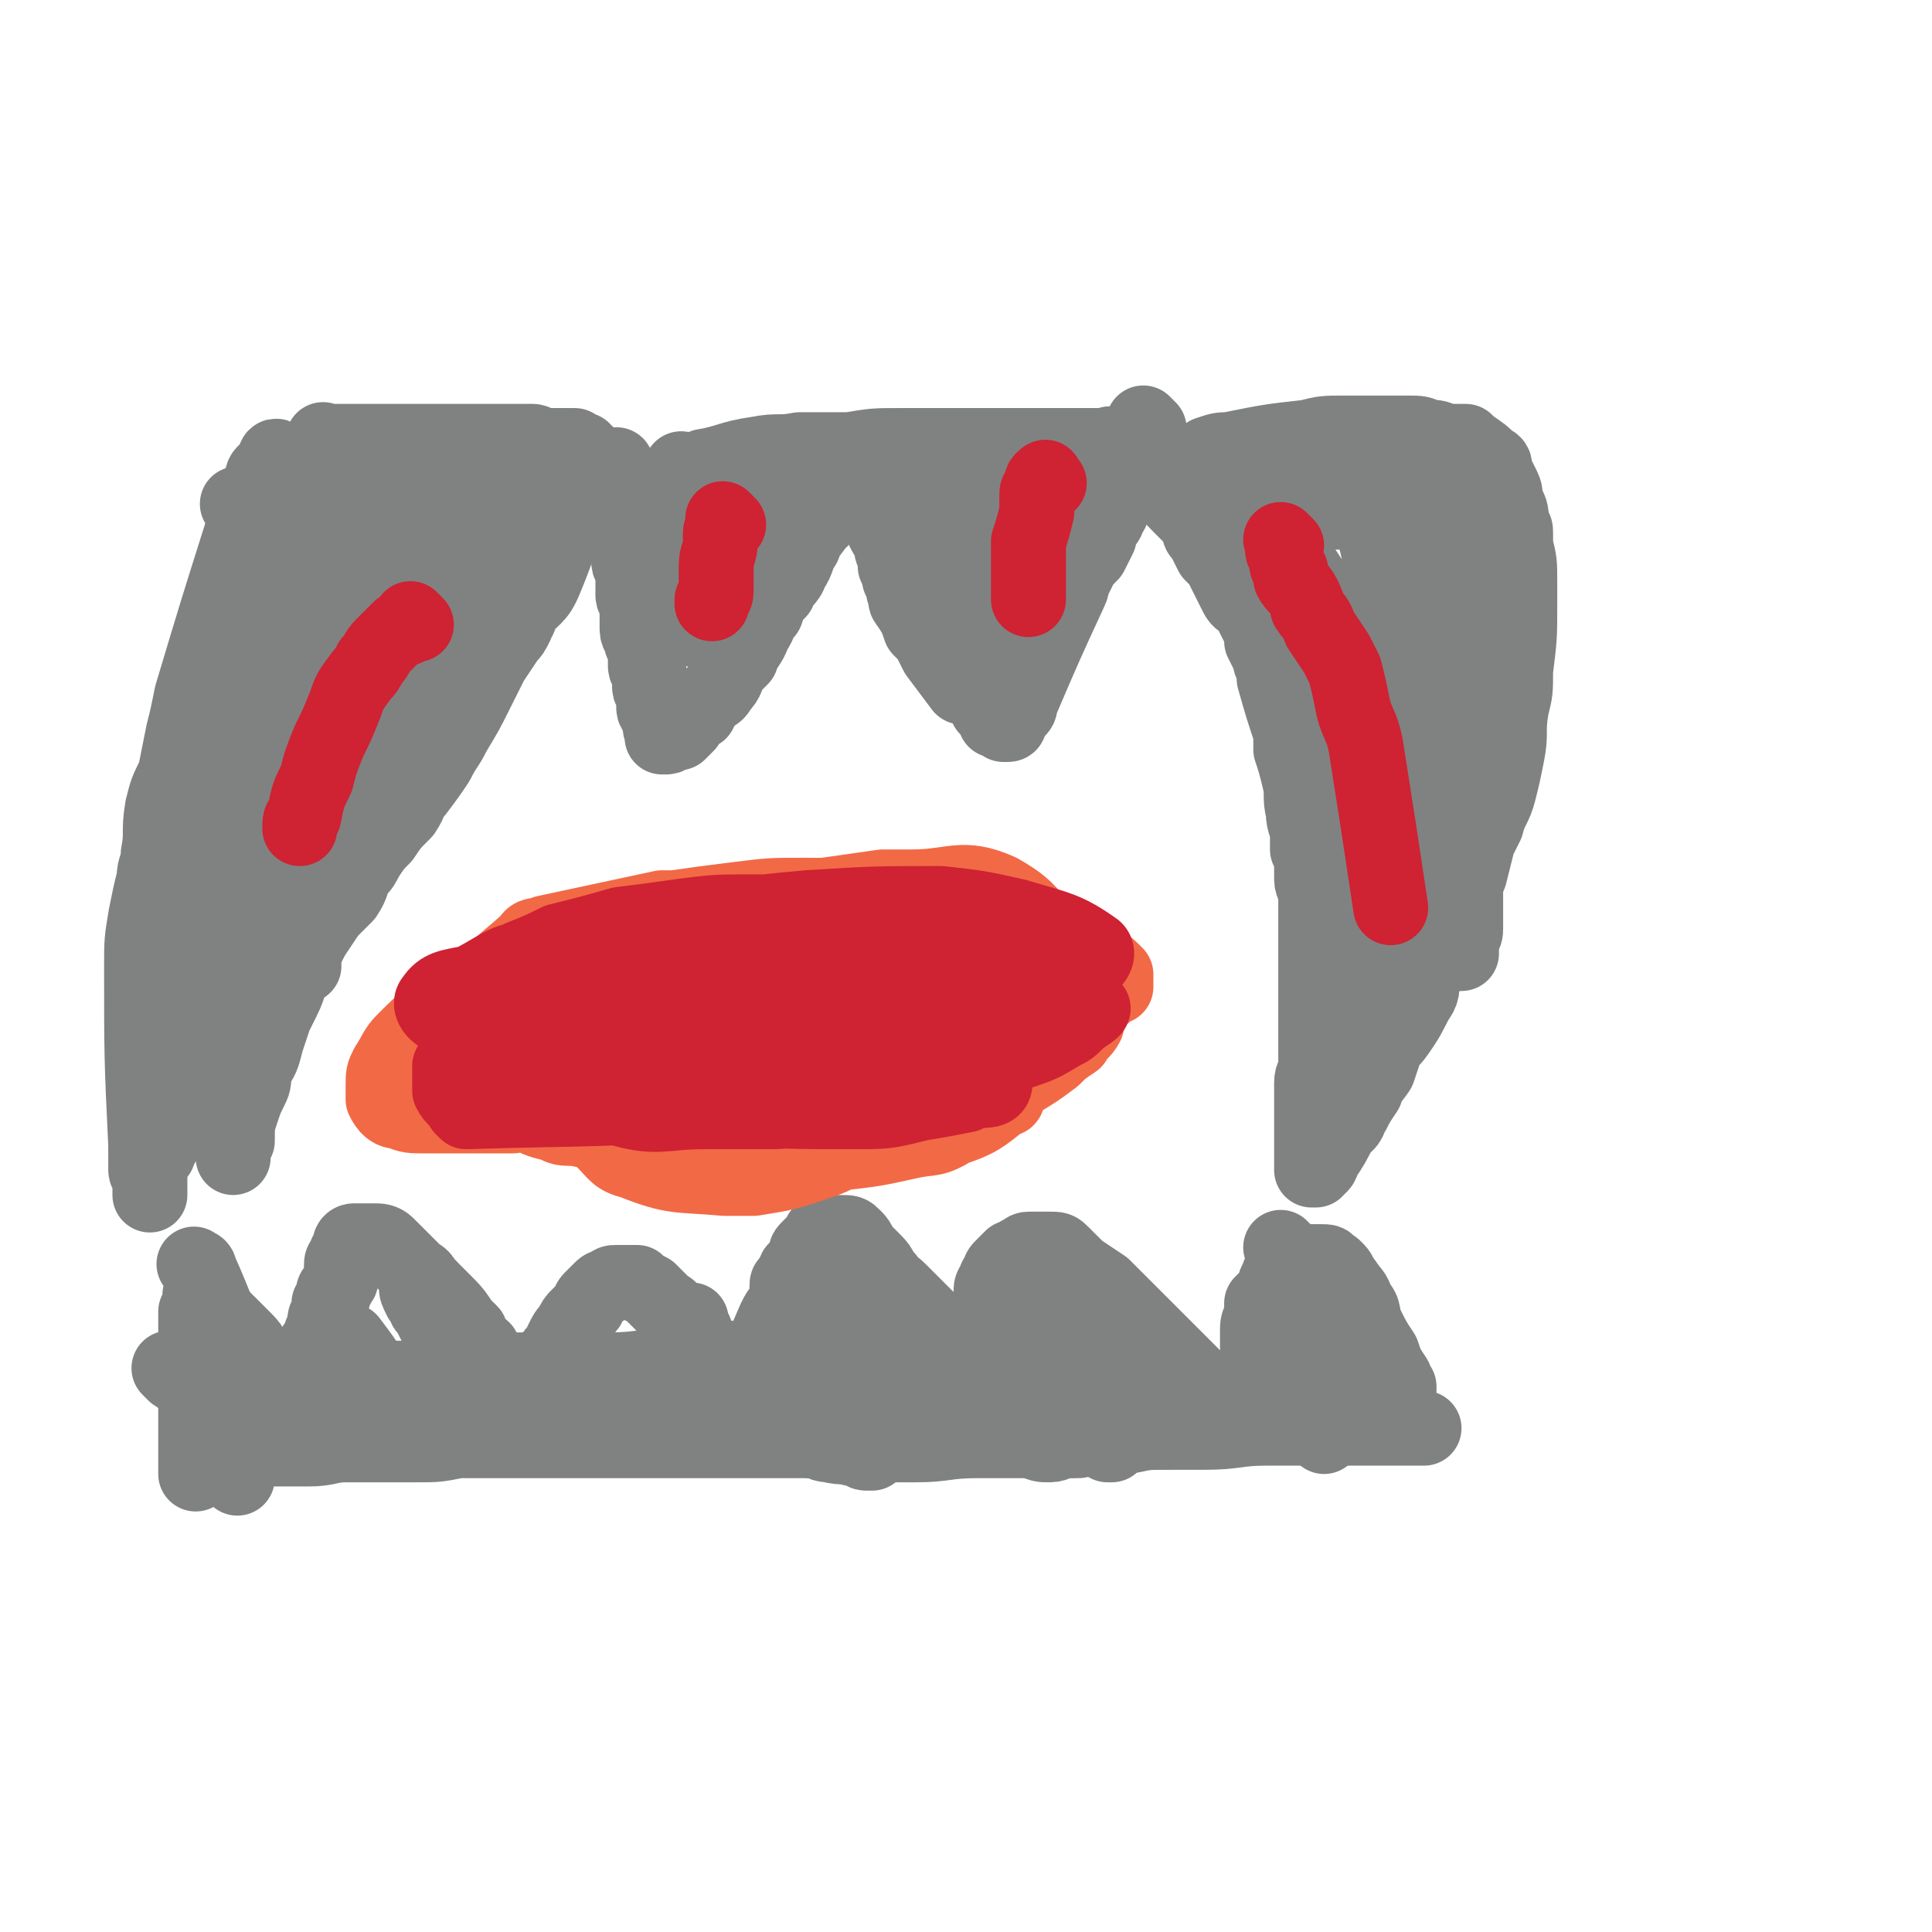
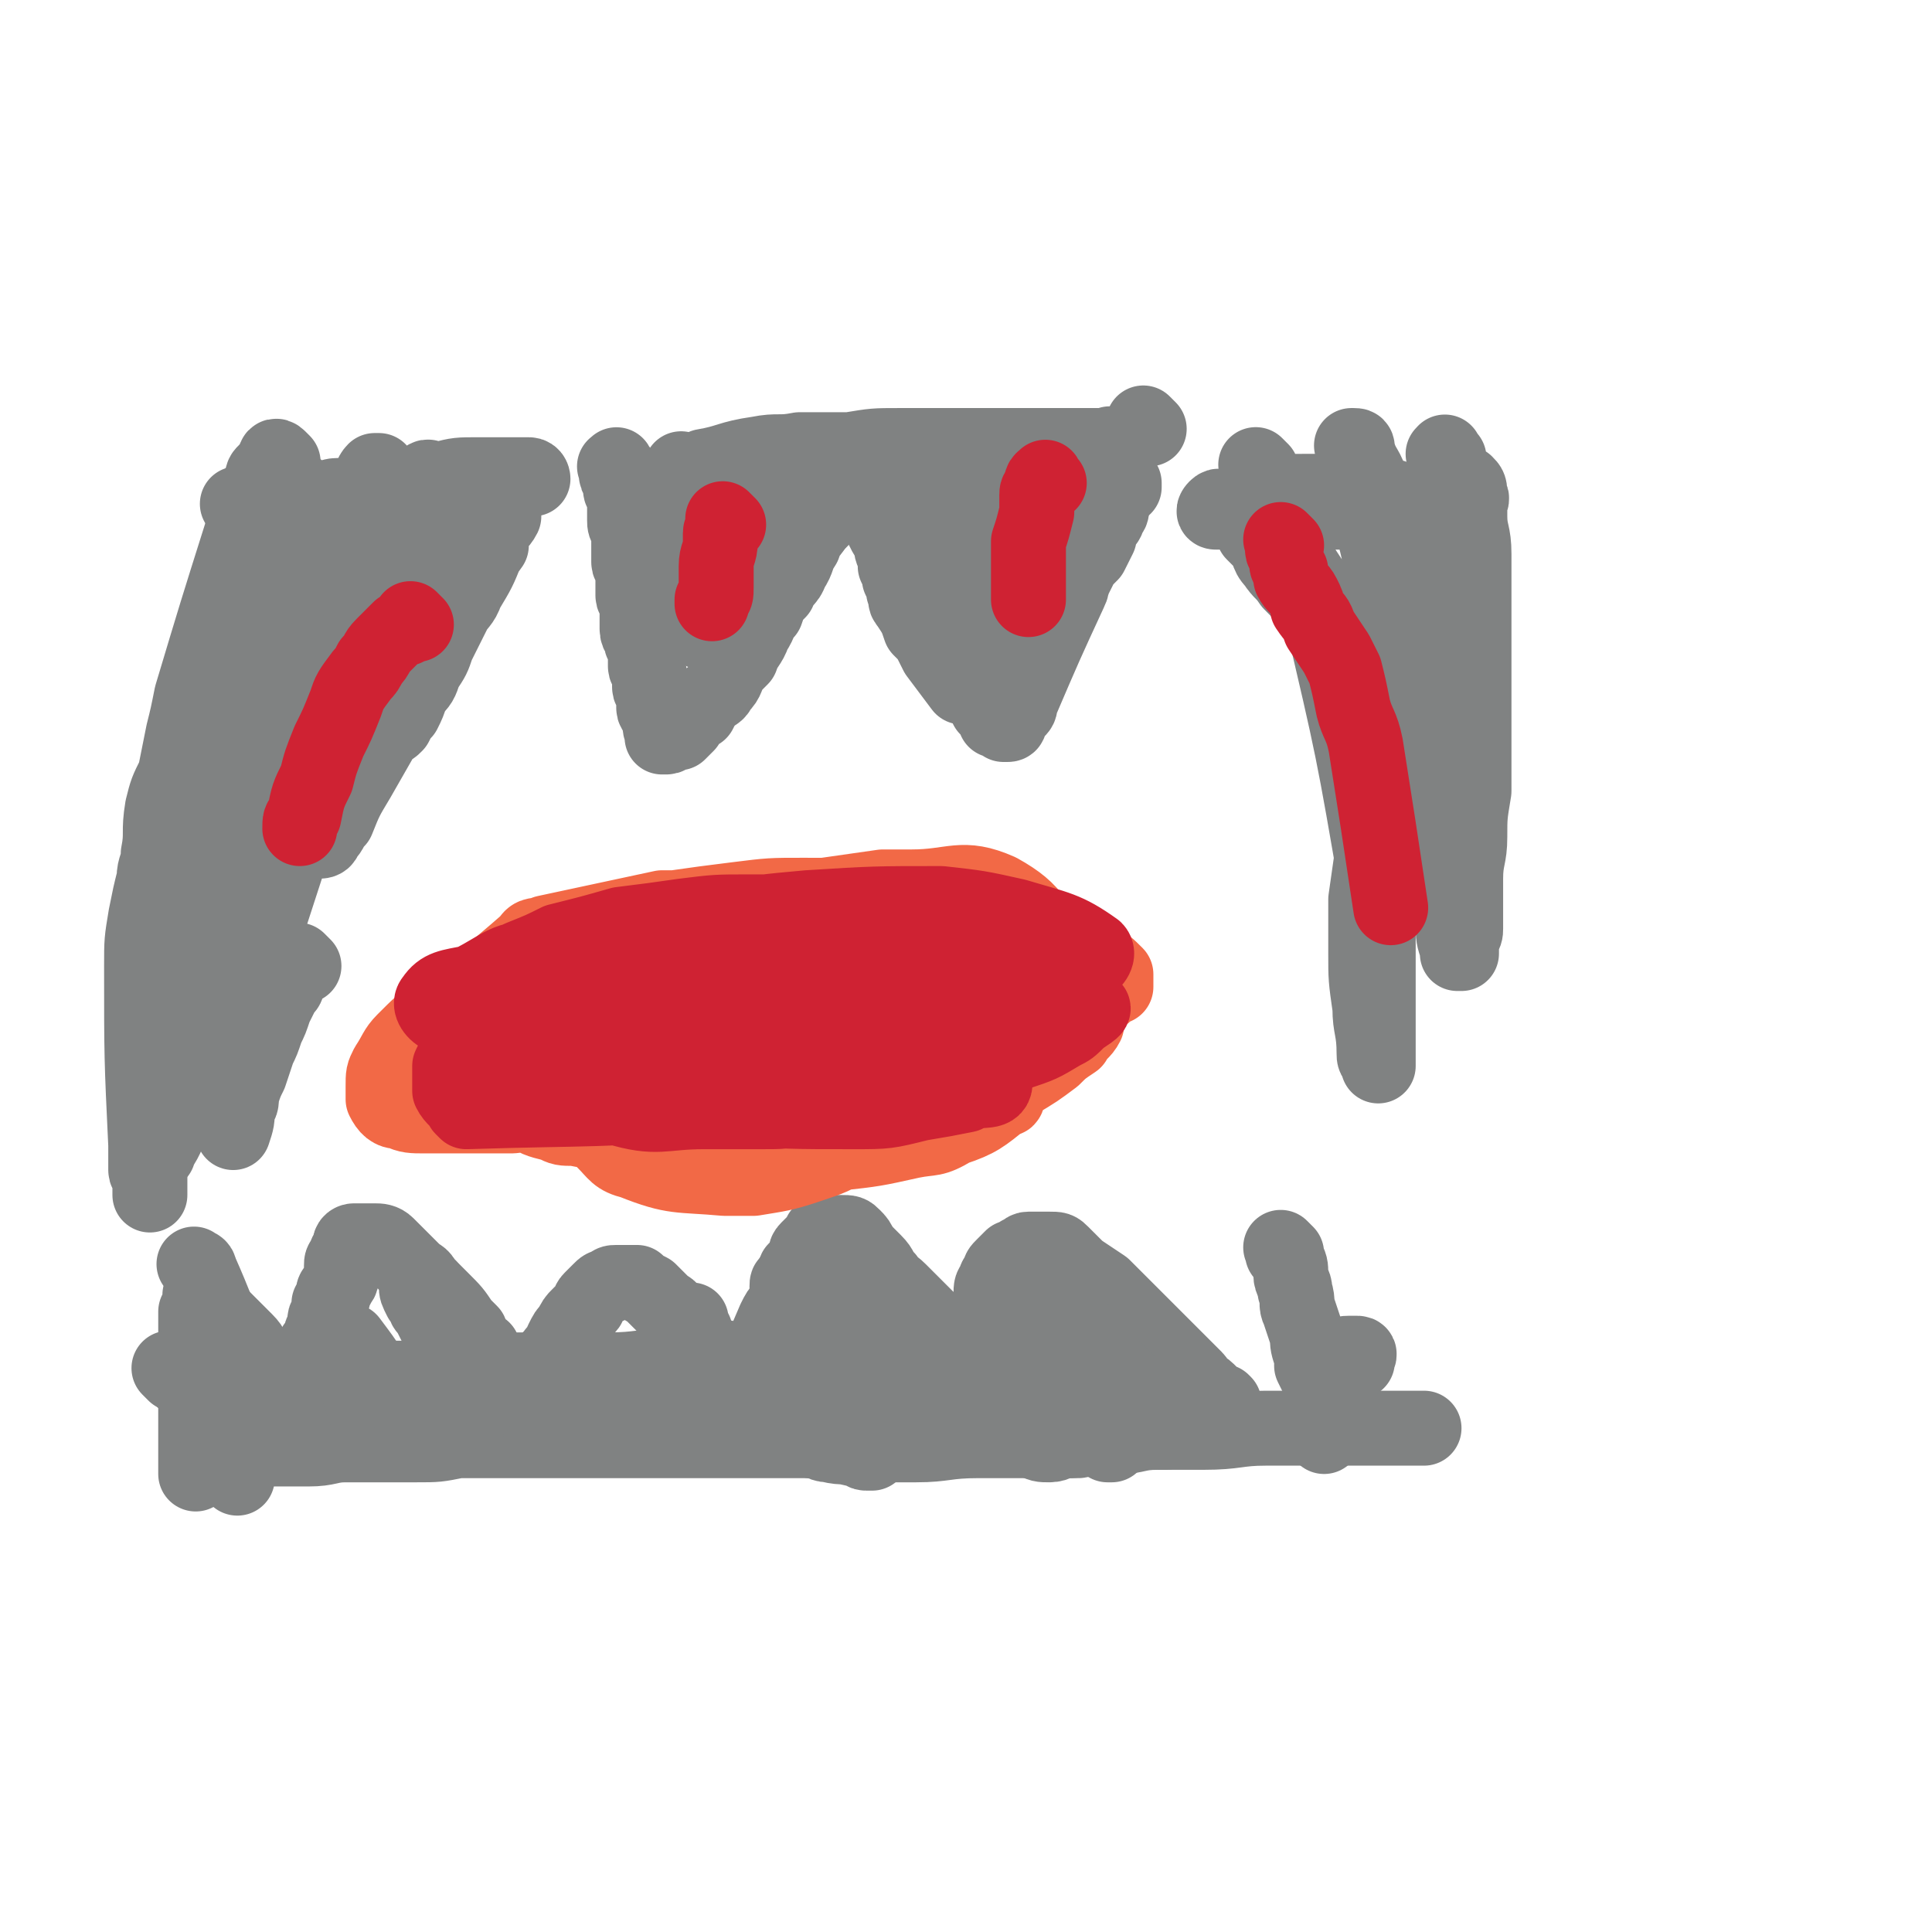
<svg xmlns="http://www.w3.org/2000/svg" viewBox="0 0 464 464" version="1.1">
  <g fill="none" stroke="#808282" stroke-width="18" stroke-linecap="round" stroke-linejoin="round">
    <path d="M68,111c-1,-1 -1,-1 -1,-1 -1,-1 -1,0 -1,0 0,1 0,1 0,1 0,1 -1,1 -1,1 -1,1 -1,1 -1,1 -1,1 -1,1 -1,2 -1,3 -2,3 -3,6 -1,4 -1,4 -2,7 -6,19 -6,19 -12,39 -1,5 -1,5 -2,9 -1,5 -1,5 -2,10 -2,4 -2,4 -3,8 -1,6 0,6 -1,11 0,3 -1,3 -1,6 -1,4 -1,4 -2,9 -1,6 -1,6 -1,12 0,22 0,22 1,43 0,1 0,1 0,2 0,1 0,1 0,2 0,1 0,1 0,2 0,1 1,1 1,1 0,1 0,1 0,1 0,1 0,1 0,1 0,1 0,1 0,2 0,0 0,0 0,0 0,1 0,1 0,1 0,0 0,-1 0,-1 0,0 0,0 0,0 " />
-     <path d="M79,107c-1,-1 -1,-1 -1,-1 -1,-1 0,0 0,0 0,0 0,0 0,0 1,0 1,0 1,0 1,0 1,0 1,0 1,0 1,0 1,0 1,0 1,0 1,0 1,0 1,0 1,0 1,0 1,0 2,0 1,0 1,0 2,0 1,0 1,0 1,0 2,0 2,0 4,0 1,0 1,0 3,0 1,0 1,0 2,0 1,0 1,0 3,0 2,0 2,0 3,0 3,0 3,0 7,0 2,0 2,0 4,0 2,0 2,0 5,0 0,0 0,0 1,0 1,0 1,0 2,0 1,0 1,0 2,0 1,0 1,0 2,0 1,0 1,0 2,0 1,0 0,1 1,1 1,0 1,0 2,0 1,0 1,0 2,0 0,0 0,0 1,0 0,0 0,0 0,0 1,0 1,0 2,0 0,0 0,0 1,0 0,0 0,0 1,0 0,0 0,1 0,2 0,0 1,-1 1,-1 1,0 1,0 1,0 0,0 0,1 0,1 0,0 1,0 1,0 0,0 0,0 0,1 0,0 0,0 0,1 0,1 -1,1 -1,2 -5,13 -4,14 -9,26 -2,5 -3,4 -6,8 0,2 -1,2 -1,3 -1,2 -1,2 -2,3 -2,3 -2,3 -4,6 -2,4 -2,4 -4,8 -2,4 -2,4 -5,9 -2,4 -2,3 -4,7 -2,3 -2,3 -5,7 -2,2 -1,2 -3,5 -3,3 -3,3 -5,6 -2,2 -2,2 -4,5 -1,2 -1,2 -2,3 -2,3 -1,3 -3,6 -2,2 -2,2 -4,4 -2,3 -2,3 -4,6 -2,4 -2,4 -4,8 -2,3 -1,3 -3,7 -1,2 -1,2 -2,4 -1,3 -1,3 -2,6 -1,4 -1,4 -3,7 0,3 0,3 -1,5 -1,2 -1,2 -2,5 -1,3 -1,3 -1,7 -1,2 -1,2 -1,4 " />
    <path d="M73,232c-1,-1 -1,-1 -1,-1 -1,-1 0,0 0,0 0,0 -1,0 -1,1 0,0 0,0 0,1 -1,0 -1,0 -2,1 0,1 0,1 0,2 0,1 0,1 -1,2 -1,2 -1,2 -2,4 -1,3 -1,3 -2,5 -1,3 -1,3 -2,5 -1,3 -1,3 -2,6 -1,2 -1,2 -2,5 0,2 0,2 -1,3 0,3 0,3 -1,6 " />
    <path d="M57,247c-1,-1 -1,-2 -1,-1 -1,0 -1,1 -1,2 0,0 0,0 -1,1 0,0 0,0 0,1 -1,1 -1,1 -1,1 -1,2 -1,2 -2,4 -1,1 -1,1 -2,3 -1,2 -2,2 -3,4 -1,2 -1,2 -2,4 0,1 0,1 -1,1 -1,2 -1,2 -2,4 -1,1 -1,1 -1,2 -1,2 -1,2 -2,3 0,0 0,0 0,1 0,0 0,0 0,0 0,-2 0,-2 1,-3 0,-2 0,-2 1,-4 0,-2 0,-2 1,-3 3,-8 3,-8 6,-15 2,-5 2,-6 4,-11 3,-8 3,-8 6,-17 3,-8 3,-8 6,-16 3,-6 3,-6 5,-12 3,-6 3,-5 6,-11 1,-3 1,-3 2,-5 2,-5 2,-5 4,-10 1,-4 1,-4 3,-8 1,-4 1,-4 2,-8 1,-2 1,-2 2,-5 1,-2 1,-2 2,-4 0,0 0,1 0,1 0,0 0,0 0,0 0,0 0,0 0,0 -1,2 0,2 -1,4 -13,39 -13,39 -26,79 -1,2 -1,2 -2,5 -2,5 -2,5 -3,11 -2,5 -2,5 -4,10 0,2 0,2 -1,5 -1,1 -1,1 -2,2 0,1 0,1 -1,1 0,0 -1,0 -1,-1 0,-1 0,-1 0,-3 0,-4 0,-4 0,-8 1,-8 1,-8 2,-17 1,-10 1,-10 3,-20 2,-13 3,-13 6,-26 1,-6 1,-6 3,-13 2,-8 2,-8 5,-16 2,-4 2,-4 3,-8 3,-6 3,-6 7,-12 2,-5 2,-5 5,-10 2,-4 2,-3 4,-7 1,-2 1,-2 2,-5 0,0 0,0 1,-1 0,-1 0,-2 1,-3 0,0 1,0 1,0 0,0 0,0 0,0 -1,2 -1,2 -2,3 -3,5 -3,5 -6,9 -6,9 -6,9 -11,18 -2,3 -2,3 -4,7 -2,4 -2,5 -4,9 -3,7 -3,7 -7,15 -3,7 -3,7 -6,13 -5,9 -5,10 -9,19 -2,2 -2,2 -3,4 -1,2 -1,2 -2,5 -1,3 -1,4 -1,6 0,0 1,-2 2,-3 1,-2 1,-3 2,-5 3,-7 3,-7 7,-13 7,-12 7,-12 14,-24 2,-4 2,-4 5,-8 16,-25 16,-25 33,-50 1,-1 1,-1 3,-3 0,0 0,0 1,0 0,-1 -1,0 -1,0 0,1 0,1 0,3 -1,1 -1,1 -1,2 -1,1 -1,1 -1,3 -1,3 0,3 -1,7 -1,5 -2,5 -4,10 -2,6 -2,6 -3,12 -3,7 -3,7 -5,14 -1,6 -1,6 -3,12 -1,4 -1,4 -2,9 -1,3 -1,3 -2,6 -1,2 -1,2 -2,5 0,1 0,1 0,2 0,1 -1,1 -1,2 0,0 1,0 1,-1 2,-2 1,-2 3,-4 2,-5 2,-5 5,-10 4,-7 4,-7 8,-14 4,-7 4,-8 8,-14 3,-6 3,-5 6,-11 3,-5 2,-6 5,-11 2,-3 3,-3 5,-6 0,-1 0,-1 0,-3 1,-2 2,-2 3,-4 0,0 0,0 0,0 0,-1 0,-2 0,-1 0,0 0,0 -1,1 0,1 0,1 -1,2 -1,3 -1,3 -2,6 -2,5 -2,5 -5,10 -1,3 -2,3 -3,5 -2,4 -2,4 -4,8 -1,3 -1,3 -3,6 -1,3 -1,3 -3,5 -1,3 -1,3 -2,5 -1,1 -1,1 -2,3 0,0 0,0 0,0 -1,1 -1,1 -1,0 0,0 1,0 1,-1 1,-2 1,-2 2,-3 0,-2 0,-2 1,-4 1,-4 1,-4 3,-8 2,-3 2,-3 4,-7 1,-3 1,-3 3,-6 1,-3 1,-3 2,-5 2,-3 2,-3 3,-6 1,-2 1,-2 2,-4 0,-2 0,-2 1,-3 0,-1 0,-1 0,-2 0,-1 0,-1 -1,-2 -3,-1 -4,-1 -8,-2 -1,0 -1,-1 -2,-1 -1,0 -1,0 -2,0 -2,0 -2,0 -4,0 -3,0 -3,0 -6,-1 -2,0 -2,0 -3,0 0,0 0,0 -1,0 0,0 0,0 -1,0 -1,0 -1,0 -2,0 0,0 0,0 0,0 0,0 0,-1 1,-1 1,0 1,0 2,0 1,0 1,-1 2,-1 4,-1 4,0 8,-1 3,0 3,0 7,-1 4,-1 4,-1 9,-1 3,0 3,0 6,0 1,0 1,0 2,0 2,0 2,0 4,0 0,0 0,0 0,0 1,0 1,1 1,1 0,0 0,0 -1,0 0,0 0,0 0,0 -1,0 -1,0 -2,0 -1,0 -1,0 -3,1 -1,0 -1,0 -2,0 -4,1 -4,1 -8,1 -4,1 -4,1 -9,1 -5,1 -5,1 -10,2 -4,0 -4,0 -9,0 -4,0 -4,1 -8,1 -3,0 -3,0 -6,0 -1,0 -1,0 -2,0 -4,1 -4,1 -8,1 0,0 -1,0 -1,0 -1,0 -2,-1 -2,-1 0,0 1,0 1,0 1,0 1,0 1,-1 2,0 2,0 3,-1 4,-1 4,-1 9,-2 " />
    <path d="M61,127c-1,-1 -2,-1 -1,-1 0,-1 0,-1 1,-1 1,0 1,0 1,0 3,-1 3,-1 6,-2 0,0 0,0 1,-1 0,0 0,0 1,-1 2,0 2,-1 4,-1 1,0 1,0 2,0 3,0 3,-1 5,-1 0,0 0,0 1,1 0,0 1,0 1,1 0,1 0,1 0,2 0,0 0,1 0,1 0,2 -1,2 -1,3 -1,1 -1,1 -1,2 -1,2 -1,2 -2,3 -1,1 -1,1 -2,2 0,0 0,1 0,1 -1,1 -1,1 -2,2 -1,1 -1,1 -2,2 0,0 0,0 -1,1 0,0 0,0 0,0 0,1 0,1 0,1 0,0 0,0 0,0 " />
    <path d="M149,113c-1,-1 -1,-2 -1,-1 -1,0 0,0 0,1 0,0 0,1 0,1 0,1 1,0 1,1 0,0 0,0 0,1 0,0 0,0 0,1 0,1 0,1 1,2 0,1 0,1 0,2 0,2 0,2 0,4 0,1 0,1 1,3 0,2 0,2 0,4 0,1 0,1 0,3 0,1 1,1 1,3 0,1 0,1 0,2 0,1 0,1 0,3 0,1 1,1 1,2 0,2 0,2 0,4 0,1 0,1 0,2 0,2 1,1 1,3 0,1 1,1 1,3 0,1 0,1 0,3 0,1 1,1 1,2 0,2 0,2 0,3 0,1 1,1 1,2 0,1 0,1 0,2 0,0 0,0 0,1 0,1 1,1 1,2 1,2 0,2 1,4 0,0 0,0 0,0 0,1 0,1 0,1 0,0 1,0 1,0 1,0 1,-1 2,-1 0,0 0,0 1,0 1,-1 1,-1 2,-2 0,-1 -1,-1 -1,-1 1,-1 1,-1 2,-1 1,-1 1,-1 2,-1 1,-2 1,-2 2,-3 2,-2 2,-1 3,-3 2,-2 1,-2 3,-5 1,-1 1,-1 2,-2 1,-3 2,-3 3,-6 2,-3 1,-3 3,-5 1,-3 1,-3 3,-5 1,-3 2,-2 3,-5 2,-3 1,-3 3,-6 1,-3 1,-2 3,-5 0,0 0,0 1,-1 0,0 0,0 1,-1 1,-2 0,-2 2,-4 0,0 0,0 0,0 1,-2 1,-2 2,-3 1,-1 0,-1 1,-2 1,-1 1,-1 2,-1 " />
    <path d="M207,113c-1,-1 -2,-2 -1,-1 0,0 0,0 1,1 0,0 0,0 0,1 1,0 1,0 1,0 1,1 0,1 0,1 0,1 1,1 1,3 1,1 0,1 1,3 0,1 1,1 1,2 1,2 0,2 1,4 1,2 1,2 2,3 0,2 0,2 1,4 0,1 0,1 0,2 1,2 1,2 1,3 1,2 1,2 1,3 1,2 0,2 1,3 2,3 2,3 3,6 1,1 1,1 2,2 1,2 1,2 2,4 3,4 3,4 6,8 " />
    <path d="M227,154c-1,-1 -2,-2 -1,-1 0,0 0,0 1,1 0,0 0,0 0,0 0,1 0,1 0,1 1,1 1,1 1,1 1,1 1,1 1,2 0,1 1,1 1,1 1,1 0,1 1,2 1,1 1,1 2,2 0,1 0,1 1,2 0,0 0,0 1,1 0,1 0,1 0,1 1,1 1,1 2,2 0,0 0,0 0,1 1,1 1,0 1,1 1,1 1,1 1,2 0,0 1,0 1,0 1,0 1,0 1,0 0,0 0,1 0,1 0,0 1,0 1,0 1,0 0,-1 0,-1 0,-1 0,-1 1,-1 0,-1 1,-1 1,-1 1,-1 1,-1 1,-2 6,-14 6,-14 12,-27 1,-2 0,-2 1,-3 1,-2 1,-2 2,-4 1,-1 1,-1 2,-2 1,-2 1,-2 2,-4 0,-2 0,-2 1,-3 1,-1 1,-1 1,-2 1,-1 1,-1 1,-2 1,-2 0,-2 1,-3 0,-1 0,-1 1,-2 0,0 1,0 1,0 0,0 0,0 0,-1 " />
    <path d="M268,108c-1,-1 -1,-1 -1,-1 -1,-1 0,0 0,0 0,0 -1,0 -1,0 -1,0 -1,0 -2,0 0,0 0,0 -1,0 -1,0 -1,0 -3,0 -2,0 -2,0 -4,0 -1,0 -1,0 -2,0 -2,0 -2,0 -5,0 -3,0 -3,0 -6,0 -3,0 -3,0 -7,0 -5,0 -5,0 -9,0 -6,0 -6,0 -11,0 -6,0 -6,0 -12,1 -6,0 -6,0 -12,0 -5,1 -5,0 -10,1 -7,1 -7,2 -13,3 " />
    <path d="M165,114c-1,-1 -1,-1 -1,-1 -1,-1 0,0 0,0 0,1 0,1 0,2 0,1 0,1 0,2 0,2 0,2 0,4 0,3 0,3 0,6 0,3 0,3 0,6 0,3 0,3 0,5 0,3 0,3 0,5 0,1 -1,1 -1,2 0,1 0,3 0,3 -1,0 -2,-1 -2,-3 -1,-2 0,-2 0,-4 0,-2 0,-2 0,-5 0,-2 0,-2 0,-4 0,-2 0,-2 0,-4 0,-2 0,-2 1,-3 0,-2 1,-2 1,-3 0,0 0,0 0,0 1,2 1,2 2,4 0,1 0,1 0,2 0,2 0,1 1,3 0,2 0,2 0,5 1,1 1,1 1,2 1,2 1,2 1,5 0,1 0,1 0,3 0,2 1,2 1,4 0,1 0,1 0,2 0,0 0,0 0,0 1,0 1,0 1,0 0,0 0,-1 0,-1 0,-1 0,-1 0,-2 1,-2 1,-2 3,-4 0,-1 0,-1 0,-1 1,-3 1,-3 2,-6 1,-2 1,-2 2,-3 0,-1 0,-1 1,-2 0,-2 0,-2 1,-3 1,-2 1,-2 2,-4 0,-1 0,-1 0,-2 1,-1 1,-1 2,-2 0,0 0,1 0,1 0,0 0,0 0,1 0,0 0,0 0,1 0,1 0,1 0,2 0,2 -1,2 -1,4 -1,3 -1,3 -1,6 0,2 0,2 0,3 0,1 0,1 0,1 0,2 0,2 -1,4 0,1 0,1 -1,2 0,0 0,0 0,1 0,1 0,1 0,2 0,0 1,-1 1,-2 7,-10 7,-10 13,-20 1,0 1,0 1,0 1,-1 1,-1 2,-2 0,-1 -1,-1 -1,-1 0,0 0,0 0,0 0,0 0,0 -1,1 -1,1 -1,1 -2,3 0,0 0,0 0,0 " />
    <path d="M228,114c-1,-1 -2,-1 -1,-1 0,-1 1,-1 2,0 0,0 0,1 0,1 0,1 0,1 0,1 2,2 2,2 3,4 2,3 2,3 3,6 1,2 0,2 1,4 1,3 2,3 3,7 1,2 1,2 2,5 1,3 1,3 2,5 0,3 0,3 0,5 1,2 1,2 1,3 0,1 0,1 -1,2 0,1 -1,1 -1,1 0,0 0,-1 0,-1 -1,-3 -1,-3 -1,-5 -1,-1 0,-1 0,-2 0,-2 0,-2 0,-4 0,-2 0,-2 1,-5 0,-1 0,-1 0,-2 0,-2 0,-2 1,-4 0,0 0,0 1,-1 0,-1 1,-2 1,-2 1,6 1,8 0,15 0,1 -1,1 -1,0 -1,-13 -2,-14 -1,-27 0,-2 1,-1 3,-2 1,0 2,0 3,0 1,0 1,0 2,0 1,1 1,2 1,3 0,2 0,3 0,5 0,2 0,2 -1,4 0,2 0,2 -1,4 0,2 -1,2 -2,3 -2,2 -2,2 -4,3 -2,2 -2,2 -4,2 -3,1 -3,2 -6,2 -2,0 -2,0 -4,-1 -1,0 -1,0 -3,-1 -2,-1 -2,-1 -4,-3 -1,-1 -1,-1 -2,-3 -2,-2 -1,-2 -2,-3 -1,-2 -1,-2 -2,-3 0,-1 0,-1 0,-2 0,-2 0,-2 0,-3 0,-1 0,-1 0,-2 0,-1 1,-1 1,-1 1,0 2,-1 3,0 1,1 1,2 3,4 1,2 1,3 2,5 2,3 2,3 4,6 1,2 1,2 2,3 1,3 1,3 2,5 2,3 1,3 3,5 0,2 1,2 1,4 1,1 1,2 1,3 1,1 1,1 1,2 0,1 0,1 0,2 0,0 0,0 -1,0 -1,0 -1,0 -2,0 -1,0 -1,0 -2,-1 -8,-7 -8,-7 -15,-16 -2,-2 -1,-2 -2,-5 -1,0 -1,-1 0,-1 0,-2 -1,-2 0,-3 1,-1 1,0 2,-1 0,0 0,0 0,-1 " />
    <path d="M276,103c-1,-1 -1,-1 -1,-1 -1,-1 0,0 0,0 0,0 0,0 0,0 " />
-     <path d="M275,110c-1,-1 -1,-1 -1,-1 -1,-1 0,0 0,0 0,0 0,0 0,0 0,1 0,1 0,1 0,1 1,1 1,1 1,1 0,1 1,1 0,0 1,0 1,0 0,0 0,1 0,2 4,5 4,5 9,10 1,1 1,1 2,3 0,1 0,1 1,2 1,2 1,2 2,4 1,1 1,1 2,2 1,2 1,2 2,4 1,2 1,2 2,4 1,2 2,1 3,3 1,2 1,2 2,4 1,2 1,2 1,4 1,2 1,2 2,4 0,1 0,1 1,3 0,1 0,1 0,2 2,7 2,7 4,13 0,2 0,2 0,4 1,3 1,3 2,7 1,4 0,4 1,8 0,3 1,3 1,6 0,1 0,1 0,3 1,1 1,1 1,2 0,2 0,2 0,5 0,2 1,2 1,4 0,2 0,2 0,5 0,1 0,1 0,3 0,4 0,4 0,7 0,4 0,4 0,7 0,3 0,3 0,6 0,3 0,3 0,6 0,1 0,1 0,2 0,3 0,3 0,5 0,2 -1,2 -1,4 0,1 0,1 0,3 0,2 0,2 0,3 0,2 0,2 0,4 0,1 0,1 0,1 0,1 0,1 0,2 0,0 0,0 0,0 0,1 0,1 0,1 0,2 0,2 0,3 0,0 0,0 0,0 0,1 0,1 0,1 0,0 0,0 0,1 0,0 0,0 0,0 0,0 0,0 0,0 0,1 0,1 0,1 0,1 0,1 0,1 0,0 0,0 0,0 1,0 1,0 1,0 0,0 0,-1 0,-1 0,0 1,0 1,0 1,-1 0,-1 1,-2 2,-3 2,-3 4,-7 0,-1 1,0 2,-2 0,-1 0,-1 1,-2 1,-2 1,-2 3,-5 1,-3 1,-2 3,-5 1,-3 1,-3 2,-6 2,-2 2,-2 4,-5 2,-3 2,-4 4,-7 1,-2 0,-2 1,-5 2,-2 2,-2 3,-4 2,-5 2,-5 4,-11 2,-4 2,-4 4,-9 1,-4 1,-4 2,-8 1,-2 1,-2 2,-4 1,-4 2,-4 3,-8 1,-4 1,-4 2,-9 1,-5 0,-5 1,-11 1,-4 1,-4 1,-9 1,-8 1,-8 1,-16 0,-3 0,-3 0,-5 0,-5 0,-5 -1,-9 0,-2 0,-2 0,-3 0,-1 0,-1 -1,-2 0,-3 0,-3 -1,-5 -1,-2 0,-2 -1,-4 -1,-2 -1,-2 -2,-4 0,0 0,0 0,0 0,-1 0,-1 0,-1 0,-1 -1,-1 -1,-1 -2,-2 -2,-2 -5,-4 0,0 0,0 -1,-1 0,0 0,0 -1,0 -2,0 -2,0 -4,0 -2,-1 -2,-1 -4,-1 -2,-1 -2,-1 -5,-1 -4,0 -4,0 -8,0 -3,0 -3,0 -7,0 -5,0 -5,0 -9,1 -9,1 -9,1 -19,3 -2,0 -2,0 -5,1 -3,2 -3,2 -6,3 " />
    <path d="M303,113c-1,-1 -2,-2 -1,-1 4,10 5,11 10,23 3,5 4,5 5,11 8,34 8,34 14,69 1,3 0,3 0,7 0,9 0,9 0,18 0,2 0,2 0,5 0,3 0,3 0,5 0,2 0,2 0,5 0,0 0,0 0,1 0,0 0,0 0,0 0,-1 0,-1 0,-1 -1,-1 -1,-1 -1,-2 0,0 0,0 0,0 0,-6 -1,-6 -1,-11 -1,-7 -1,-7 -1,-13 0,-4 0,-4 0,-7 0,-3 0,-3 0,-6 1,-7 1,-7 2,-14 0,-7 0,-7 1,-14 1,-8 1,-8 2,-17 1,-7 1,-7 1,-15 0,-6 0,-6 0,-13 0,-3 0,-3 0,-6 -1,-4 -1,-4 -2,-9 0,-4 0,-4 -2,-8 0,-2 0,-2 -1,-5 -1,-3 -2,-3 -3,-7 0,0 0,0 0,0 0,-1 0,-1 -1,-1 0,0 0,0 0,0 -1,0 0,0 0,0 0,1 0,1 0,1 1,1 1,1 1,2 0,2 0,2 0,4 1,3 1,3 2,6 1,4 1,4 2,8 1,4 1,4 2,9 1,4 1,4 2,9 0,4 0,4 1,8 0,2 0,2 0,4 2,11 2,11 3,21 0,3 0,3 0,6 0,4 0,4 0,8 0,4 0,4 0,7 0,2 0,2 0,5 0,2 0,2 0,5 0,1 0,1 0,2 0,0 -1,0 -1,-1 -1,-1 0,-1 0,-2 0,-1 0,-1 0,-2 0,-2 0,-2 0,-3 0,-4 0,-4 1,-7 0,-5 0,-5 0,-9 1,-3 1,-3 1,-7 1,-6 1,-6 2,-13 1,-6 1,-6 2,-11 3,-18 4,-18 7,-36 0,-1 0,-1 0,-1 1,-2 0,-2 1,-3 0,-1 1,0 1,-1 0,0 0,0 0,0 1,1 1,1 1,3 1,1 0,1 0,2 0,1 0,1 0,3 0,4 1,4 1,9 0,6 0,6 0,13 0,8 0,8 0,16 0,4 0,4 0,7 0,4 0,4 0,8 0,7 0,7 0,13 -1,6 -1,6 -1,11 0,5 -1,5 -1,10 0,3 0,3 0,6 0,3 0,3 0,6 0,1 0,1 -1,3 0,1 0,1 0,3 0,0 0,0 -1,0 0,0 0,-1 0,-1 -1,-3 -1,-3 -1,-6 0,-2 0,-2 0,-4 0,-3 0,-3 0,-5 0,-6 0,-6 0,-11 0,-6 0,-6 0,-12 0,-10 0,-10 0,-20 0,-3 0,-3 0,-6 0,-6 0,-6 0,-12 0,-5 0,-5 0,-10 0,-5 0,-5 0,-9 0,-4 0,-4 0,-8 0,-2 0,-2 0,-3 -1,-3 -1,-3 -1,-6 0,-1 0,-1 0,-3 0,-1 0,-2 0,-3 0,0 0,0 -1,-1 0,0 0,-1 0,0 -1,0 0,0 0,1 0,1 0,1 0,2 1,2 1,2 1,3 0,4 0,4 0,8 -2,19 -2,19 -4,38 0,1 0,1 0,1 -1,1 -1,1 -2,1 -2,0 -2,0 -4,0 -3,0 -3,0 -6,-1 -3,-2 -3,-2 -6,-5 -4,-4 -4,-4 -7,-7 -2,-2 -2,-2 -3,-3 -3,-4 -3,-4 -6,-7 -2,-3 -2,-2 -4,-5 -2,-2 -1,-3 -3,-5 -1,-1 -1,-1 -2,-2 -1,-2 -1,-2 -2,-3 0,-2 0,-2 0,-3 0,-1 1,-2 1,-2 1,-1 1,0 1,0 2,0 2,-1 4,-1 4,-1 4,-1 8,-1 2,0 2,0 3,0 2,0 2,0 3,0 3,0 3,0 5,0 2,0 2,1 5,1 2,0 2,0 3,0 2,0 2,0 4,1 1,0 2,0 2,1 0,0 0,1 -1,1 -1,0 -1,0 -1,0 -3,0 -3,1 -7,1 -4,0 -4,0 -9,0 -2,0 -2,0 -4,0 -6,0 -6,0 -11,0 -3,0 -3,0 -6,0 -3,0 -3,0 -6,0 -1,0 -1,0 -1,0 -1,0 0,-1 0,-1 1,-1 1,0 2,0 1,0 1,0 2,0 4,0 4,0 9,0 " />
    <path d="M77,325c-1,-1 -1,-1 -1,-1 -1,-1 0,-1 0,-1 0,-1 1,0 1,-1 0,0 0,0 0,0 0,-2 0,-2 1,-3 0,0 0,0 0,-1 0,0 0,0 0,-1 0,-1 1,-1 1,-2 0,-1 0,-1 0,-2 1,-1 1,-1 1,-2 0,-1 0,-1 1,-2 0,-1 1,-1 1,-2 0,-2 0,-2 0,-3 0,-1 0,-1 1,-2 0,-1 0,-1 1,-2 0,0 0,0 0,-1 0,0 0,0 0,0 0,0 0,0 0,0 0,-1 1,-1 1,-1 1,0 1,0 2,0 0,0 0,0 1,0 1,0 1,0 2,0 1,0 2,0 3,1 1,1 1,1 2,2 2,2 2,2 4,4 2,2 2,1 3,3 2,2 2,2 4,4 3,3 3,3 5,6 1,1 1,1 2,2 1,2 0,2 2,4 0,0 0,0 1,0 1,2 1,2 2,3 1,1 1,1 2,2 1,1 1,1 2,3 0,0 0,0 1,1 0,1 0,1 1,2 0,0 1,0 1,0 1,0 1,0 1,0 1,0 1,0 1,0 0,0 0,0 0,0 1,-1 1,-1 1,-1 1,-1 1,-1 1,-1 1,-1 1,-1 1,-2 1,-2 1,-2 2,-4 0,-1 0,-1 1,-1 0,-1 0,-1 1,-2 1,-1 1,-1 1,-2 1,-2 1,-2 2,-3 1,-2 1,-2 2,-3 1,-1 1,-1 2,-2 1,-1 0,-1 1,-2 1,-1 1,-1 2,-2 0,0 0,0 0,0 1,-1 1,-1 2,-1 1,-1 1,-1 2,-1 1,0 1,0 2,0 1,0 2,0 3,0 1,1 1,1 3,2 0,0 0,0 1,1 0,0 0,0 1,1 1,1 1,1 2,2 0,0 1,0 1,1 2,2 1,2 2,3 2,2 2,1 3,3 1,1 1,1 2,2 0,0 0,0 1,1 1,1 1,1 2,2 1,1 1,0 2,1 1,1 0,1 1,2 1,1 1,0 2,1 0,0 0,0 1,0 0,0 0,1 1,1 0,0 0,0 1,0 1,0 1,0 1,0 3,-7 3,-7 6,-14 1,-2 1,-2 2,-3 1,-2 1,-2 2,-4 0,-1 0,-1 0,-1 1,-2 0,-2 1,-4 1,-1 1,-1 2,-2 1,-2 0,-2 1,-3 1,-1 1,-1 2,-2 0,0 0,0 1,-1 0,-1 0,-1 1,-1 0,0 1,0 1,0 1,0 1,0 2,0 0,0 0,0 1,0 2,0 2,0 3,1 1,1 1,1 2,3 1,1 1,1 3,3 2,2 1,2 3,4 1,2 1,1 3,3 2,2 2,2 5,5 1,1 1,1 2,2 2,2 2,2 4,4 0,0 0,0 1,1 1,1 0,1 1,1 1,1 2,1 3,2 1,0 0,0 1,1 1,1 1,1 2,2 1,1 1,1 1,1 0,0 1,0 1,0 0,0 0,0 0,0 0,-1 0,-1 0,-2 0,-1 0,-1 0,-1 0,-1 0,-1 0,-1 0,-2 0,-2 0,-3 0,-2 0,-2 0,-3 0,-2 0,-2 1,-4 0,0 0,0 0,-1 0,0 0,0 0,-1 0,-1 0,-1 0,-2 0,-2 0,-2 1,-3 0,-1 0,-1 1,-2 0,-1 0,-1 1,-2 1,-1 1,-1 2,-2 1,0 1,0 2,-1 1,0 1,-1 2,-1 1,0 1,0 2,0 2,0 2,0 3,0 2,0 2,0 3,1 2,2 2,2 4,4 3,2 3,2 6,4 2,2 2,2 4,4 2,2 2,2 4,4 7,7 7,7 14,14 1,1 0,1 1,2 0,0 1,0 2,1 0,0 0,0 1,1 0,0 0,0 1,1 0,0 1,0 1,1 0,0 0,0 0,1 0,0 1,-1 1,-1 0,0 0,0 0,0 0,0 0,0 0,0 0,0 0,0 0,0 -1,-1 0,0 0,0 0,0 0,0 0,0 0,0 0,0 0,0 -1,-1 0,0 0,0 0,0 0,0 0,0 0,0 0,0 0,0 " />
-     <path d="M303,336c-1,-1 -1,-1 -1,-1 -1,-1 0,0 0,0 0,0 0,-1 0,-1 0,-1 0,-1 0,-2 0,-1 0,-1 0,-2 0,0 0,0 0,-1 0,-2 0,-2 0,-4 0,-2 0,-2 0,-3 0,-2 0,-2 0,-3 0,-2 1,-2 1,-3 0,-1 0,-2 0,-3 0,0 0,0 1,-1 1,-1 1,-1 2,-2 0,-1 0,-2 1,-3 0,-1 0,-1 1,-1 2,-1 2,-1 3,-1 2,-1 2,-1 4,-2 1,0 1,0 2,0 2,0 2,0 2,1 1,0 1,0 2,1 1,1 1,2 2,3 2,3 2,2 3,5 2,2 1,3 2,5 2,4 2,4 4,7 1,3 1,3 3,6 0,1 0,1 1,2 0,1 0,1 0,1 " />
    <path d="M76,339c-1,-1 -1,-1 -1,-1 -1,-1 0,0 0,0 0,0 -1,0 -1,-1 0,0 0,-1 0,-1 0,0 0,0 -1,0 0,0 0,0 -1,-1 -1,0 -1,0 -2,-1 -1,-1 -1,-1 -1,-1 -2,-3 -2,-3 -4,-5 -1,-1 -2,-1 -3,-2 -2,-2 -1,-2 -3,-4 -2,-2 -2,-2 -4,-4 0,0 0,0 -1,-1 -1,-1 -1,-1 -2,-2 -1,-1 -1,-1 -1,-1 -1,-1 -1,-1 -1,-1 0,-1 -1,-1 -1,-1 -1,-1 -1,-1 -1,-1 0,0 0,1 0,2 0,1 0,1 -1,2 0,1 0,1 0,2 0,2 0,2 0,3 " />
    <path d="M50,324c-1,-1 -1,-1 -1,-1 -1,-1 0,0 0,0 0,1 -1,1 -1,1 0,1 0,1 0,2 0,0 0,0 0,1 0,1 -1,1 -1,2 0,1 0,1 0,2 0,1 0,1 0,3 0,2 0,2 0,5 0,3 0,3 0,6 0,3 0,3 0,6 0,2 0,2 0,3 " />
    <path d="M53,349c-1,-1 -1,-1 -1,-1 -1,-1 0,0 0,0 1,0 1,0 2,0 0,0 0,0 1,0 1,0 1,0 1,0 2,0 2,0 4,0 2,0 2,0 3,0 2,0 2,0 5,0 3,0 3,0 6,0 5,0 5,-1 9,-1 4,0 4,0 8,0 5,0 5,0 9,0 5,0 5,0 10,-1 6,0 6,0 12,0 3,0 3,0 6,0 7,0 7,0 13,0 5,0 5,0 10,0 6,0 6,0 12,0 3,0 3,0 6,0 2,0 2,0 5,0 5,0 5,0 11,0 5,0 5,0 11,0 6,1 6,1 12,1 6,0 6,0 12,0 7,0 7,-1 15,-1 3,0 3,0 7,0 3,0 3,0 6,0 5,0 5,0 11,0 5,-1 5,-1 10,-1 4,0 4,-1 9,-1 6,0 6,0 11,0 8,0 8,-1 15,-1 5,0 5,0 10,0 2,0 2,0 3,0 3,0 3,0 6,0 3,0 3,0 5,0 2,0 2,0 4,0 1,0 1,0 3,0 1,0 1,0 3,0 1,0 1,0 2,0 0,0 0,0 0,0 1,0 1,0 2,0 " />
    <path d="M42,330c-1,-1 -1,-1 -1,-1 -1,-1 0,0 0,0 1,0 1,0 1,0 2,0 2,0 4,0 2,0 2,0 3,0 3,0 3,0 6,0 4,0 4,0 8,1 5,0 5,0 10,0 6,0 6,0 12,0 6,1 6,1 12,1 7,1 7,1 14,1 6,1 6,0 13,1 7,1 6,1 13,2 6,1 6,1 11,2 6,0 6,0 11,1 10,1 10,1 19,3 4,1 4,2 8,3 11,3 12,2 23,5 0,0 1,0 0,0 0,0 0,0 -1,0 -1,0 -1,-1 -2,-1 -3,-1 -3,0 -7,-1 -2,0 -2,-1 -4,-2 -5,-1 -6,-1 -11,-2 -6,-1 -6,-1 -13,-3 -3,0 -3,0 -6,-1 -7,-1 -7,-1 -14,-3 -6,-1 -6,-1 -12,-2 -5,-1 -5,-1 -11,-2 -4,-1 -4,0 -9,-1 -2,0 -2,0 -4,-1 -3,0 -3,0 -5,-1 -2,0 -2,0 -4,0 -1,0 -2,0 -2,0 0,0 0,0 1,0 3,0 3,0 6,0 4,0 4,0 9,0 2,0 2,0 5,0 2,0 2,0 4,0 5,0 5,1 10,1 4,0 4,0 9,0 1,1 1,1 3,1 4,1 4,1 8,2 3,1 3,1 6,1 3,0 3,0 6,1 1,0 1,1 3,1 2,0 2,0 3,1 1,0 1,0 2,0 0,0 0,0 0,0 -1,0 -1,0 -1,0 -2,0 -2,0 -3,0 -5,-1 -5,-1 -10,-2 -2,0 -2,0 -4,-1 -2,0 -2,0 -4,-1 -3,0 -3,0 -6,-1 -3,0 -4,0 -7,-2 0,0 0,-1 0,-1 0,-1 1,0 2,0 8,0 8,-1 16,-1 1,0 1,0 2,0 1,0 1,0 2,0 1,0 1,0 1,-1 0,-1 0,-1 0,-2 0,-1 0,-1 0,-2 0,0 0,0 0,-1 0,-1 0,-1 0,-2 0,-1 -1,-1 -1,-2 0,0 0,0 0,-1 0,0 0,0 0,0 " />
    <path d="M90,335c-1,-1 -1,-2 -1,-1 -1,0 0,0 0,1 0,0 0,0 0,1 0,1 1,1 1,2 0,0 0,0 0,0 0,1 0,1 1,2 0,0 0,0 0,0 0,1 0,1 0,2 0,0 0,0 0,1 0,0 0,0 0,0 0,0 0,0 0,0 0,0 0,0 0,0 -1,-1 -1,-1 -1,-1 -1,-1 -1,-1 -1,-1 -1,-1 -1,-1 -1,-1 -1,-3 -1,-3 -2,-6 0,-2 0,-2 -1,-4 0,-1 0,-1 -1,-3 0,-2 -1,-2 -1,-3 0,-1 0,-1 1,-2 0,0 0,0 0,0 3,4 3,4 5,7 1,1 1,1 1,1 " />
    <path d="M45,332c-1,-1 -1,-1 -1,-1 -1,-1 0,0 0,0 0,0 0,1 1,1 0,0 0,0 1,1 0,0 0,1 1,1 1,2 1,2 2,3 1,3 1,3 3,6 3,6 2,6 5,12 " />
    <path d="M173,327c-1,-1 -2,-1 -1,-1 0,-1 0,0 1,0 1,0 1,0 1,0 1,0 0,1 1,1 3,0 3,0 6,0 5,0 5,1 9,1 6,1 6,0 12,1 5,0 5,0 11,1 5,1 5,0 9,1 4,1 4,2 7,2 3,0 3,0 6,0 2,0 4,1 3,1 -5,0 -8,0 -16,-2 -7,-1 -7,-1 -13,-2 -3,0 -3,0 -5,-1 -4,-1 -4,-1 -7,-2 -2,0 -2,0 -4,0 -2,-1 -2,0 -4,-1 -1,-1 -1,-1 -1,-2 0,0 1,0 1,0 2,-1 1,-1 3,-2 4,-1 4,-1 9,-1 3,-1 3,-1 7,-1 5,0 5,0 11,0 3,1 3,1 6,1 8,2 8,2 17,4 3,1 3,1 6,2 2,0 2,0 4,0 1,0 2,0 3,1 0,0 0,1 0,2 -1,0 -1,-1 -2,-1 -2,0 -2,0 -3,0 -6,0 -6,1 -11,0 -5,-1 -5,-1 -10,-3 -4,-2 -4,-2 -8,-3 -5,-2 -5,-2 -10,-4 -5,-2 -5,-2 -9,-4 -3,-1 -3,-1 -6,-3 -3,-1 -3,-1 -5,-2 -1,0 -2,-1 -2,-1 0,-1 0,-1 1,-1 0,0 0,0 1,0 1,0 1,0 2,0 2,1 2,1 4,2 1,1 1,1 2,1 2,2 3,1 5,3 2,1 2,1 3,2 4,4 4,4 6,8 2,3 2,3 3,5 0,2 0,2 0,3 0,2 1,3 0,3 -7,1 -8,1 -15,-1 -2,-1 -2,-2 -3,-3 -1,-2 -1,-2 -1,-4 -1,-2 -1,-2 -2,-4 -1,-1 -2,-1 -2,-2 0,-2 0,-2 0,-4 0,0 0,-1 0,-1 0,0 0,0 1,0 1,0 1,0 2,1 1,0 1,0 2,1 2,2 2,1 4,3 5,2 4,2 9,5 7,5 7,5 15,9 5,3 5,4 10,6 1,1 2,1 3,2 2,0 2,0 4,1 2,1 2,1 5,2 2,1 2,1 4,1 2,0 2,-1 4,-1 1,0 1,0 1,0 1,-1 1,-1 2,-3 0,-1 0,-1 0,-2 0,0 0,0 0,0 0,-1 0,-1 0,-1 0,-1 0,-1 0,-1 0,-1 -1,-1 -1,-1 0,-1 0,-1 0,-1 0,-1 0,-1 0,-1 0,0 0,0 0,0 1,0 1,0 1,0 1,0 1,0 1,0 0,0 0,1 0,1 1,1 2,1 3,2 0,0 0,1 0,1 0,1 0,1 1,1 0,1 0,1 1,2 0,1 1,1 1,1 0,1 0,1 0,1 0,1 1,2 1,2 0,0 0,0 -1,0 0,0 0,0 0,0 -1,-1 -1,-1 -2,-2 0,0 0,-1 0,-1 -1,-2 -1,-2 -2,-3 -1,-3 -2,-3 -3,-6 -2,-2 -1,-3 -2,-5 -1,-3 -2,-3 -3,-6 -1,-2 -1,-2 -2,-4 0,-1 0,-2 0,-3 -1,-1 -1,-1 -2,-2 0,-1 0,-1 0,-2 0,-1 0,-2 0,-2 7,6 8,7 15,14 1,2 1,2 3,4 2,2 2,2 3,3 2,2 2,2 3,4 1,2 2,1 3,3 1,1 1,1 2,2 0,1 1,1 1,2 0,0 0,1 0,1 -1,0 -1,0 -1,0 -1,0 -1,0 -1,0 -1,0 -1,-1 -1,-1 -1,-1 -1,-1 -2,-1 0,0 0,0 -1,-1 0,0 0,0 0,-1 -1,0 -1,0 -2,-1 " />
    <path d="M309,301c-1,-1 -1,-1 -1,-1 -1,-1 0,0 0,0 0,1 0,1 0,1 1,1 1,1 1,1 1,2 1,2 1,4 0,2 1,2 1,4 1,3 0,3 1,5 1,3 1,3 2,6 0,2 0,2 1,5 0,1 0,1 0,2 2,4 2,4 3,8 0,1 0,1 0,2 0,1 0,2 0,3 0,1 1,1 1,2 0,1 -1,2 -1,2 -1,-1 0,-1 0,-2 0,0 0,0 0,0 1,-7 1,-8 3,-15 0,-1 0,-1 0,-1 1,-1 1,-1 1,-1 1,-1 1,-1 2,-1 1,0 1,0 2,0 0,0 0,0 0,0 1,0 0,1 0,1 0,0 0,0 0,0 0,1 0,1 0,1 0,0 -1,0 -1,0 -1,0 -1,0 -1,0 -1,0 -1,0 -2,0 0,0 0,0 0,0 -1,0 -1,0 -1,0 0,0 0,0 0,0 -1,0 -1,0 -1,0 0,0 0,0 0,0 0,0 0,0 0,0 " />
    <path d="M103,309c-1,-1 -1,-1 -1,-1 -1,-1 0,0 0,0 0,0 -1,0 -1,0 -1,0 -1,0 -1,0 0,0 0,0 0,0 0,0 0,1 0,1 0,1 0,1 1,3 0,0 1,0 1,1 0,1 0,1 1,2 1,2 1,2 2,4 1,2 1,2 2,4 1,3 1,2 2,5 2,2 1,2 3,5 0,0 1,0 1,1 1,1 1,1 1,3 0,1 0,1 0,2 0,0 -1,0 -1,0 -10,-2 -10,-2 -19,-4 0,0 0,0 0,-1 0,0 0,0 0,-1 " />
-     <path d="M156,331c-1,-1 -2,-1 -1,-1 0,-1 1,0 1,0 1,0 0,1 1,1 0,0 0,0 1,0 0,0 0,0 0,0 0,0 0,1 0,1 " />
    <path d="M48,305c-1,-1 -2,-2 -1,-1 0,0 1,0 1,1 4,9 4,10 8,19 0,1 0,1 1,2 0,2 0,3 0,5 0,2 -1,3 -2,5 0,1 -1,1 -2,2 0,0 0,0 -1,0 -2,0 -2,0 -5,-1 " />
  </g>
  <g fill="none" stroke="#CF2233" stroke-width="18" stroke-linecap="round" stroke-linejoin="round">
    <path d="M100,150c-1,-1 -1,-1 -1,-1 -1,-1 0,0 0,0 0,1 -1,1 -1,1 -1,1 0,1 -1,1 -1,0 -1,0 -1,0 -1,1 -1,1 -1,1 -2,2 -2,2 -3,3 -2,2 -1,2 -3,4 -1,2 -1,2 -2,3 -3,4 -3,4 -4,7 -2,5 -2,5 -4,9 -2,5 -2,5 -3,9 -2,4 -2,4 -3,9 -1,1 -1,1 -1,3 " />
    <path d="M309,131c-1,-1 -1,-1 -1,-1 -1,-1 0,0 0,0 0,1 0,1 0,1 0,1 0,1 0,1 0,1 1,1 1,3 0,1 0,1 1,2 0,1 0,1 0,2 1,2 2,2 3,4 1,2 1,2 1,3 2,3 2,2 3,5 2,3 2,3 4,6 1,2 1,2 2,4 1,4 1,4 2,9 1,4 2,4 3,9 3,19 3,19 6,39 " />
    <path d="M175,126c-1,-1 -1,-1 -1,-1 -1,-1 0,0 0,0 0,0 0,0 0,0 0,0 0,0 0,0 -1,-1 0,0 0,0 0,1 0,1 0,2 0,1 -1,0 -1,1 0,1 0,1 0,2 0,3 -1,3 -1,6 0,2 0,2 0,5 0,2 0,2 -1,3 0,1 0,1 0,1 " />
    <path d="M252,116c-1,-1 -1,-2 -1,-1 -1,0 -1,1 -1,2 0,0 0,0 0,0 -1,1 -1,1 -1,2 0,2 0,2 0,4 -1,4 -1,4 -2,7 0,1 0,1 0,2 0,2 0,2 0,3 0,3 0,3 0,5 0,2 0,2 0,4 " />
  </g>
  <g fill="none" stroke="#F26946" stroke-width="18" stroke-linecap="round" stroke-linejoin="round">
    <path d="M127,241c-1,-1 -2,-1 -1,-1 0,-1 0,0 1,0 0,0 0,0 0,0 1,0 1,0 1,0 1,0 1,-1 1,-1 1,-1 1,0 3,-1 2,-1 2,-1 4,-1 2,-1 2,0 4,-1 2,0 1,-1 3,-1 1,-1 1,-1 2,-1 3,-1 3,-1 6,-1 2,-1 3,-1 5,-1 4,-1 4,0 8,-1 3,0 3,-1 6,-1 3,-1 3,-1 6,-1 3,0 3,0 6,-1 4,0 4,0 9,0 1,0 1,0 3,0 3,-1 3,-1 6,-1 3,0 3,0 7,0 5,0 5,0 11,0 3,0 3,0 7,1 1,0 1,0 2,0 2,0 2,0 5,0 1,0 1,0 3,1 6,2 7,2 13,5 0,0 0,0 0,1 1,1 1,0 1,1 0,1 0,1 0,2 -1,1 -1,1 -2,2 -1,2 -1,2 -3,4 -1,2 -1,1 -3,2 -3,3 -3,3 -7,5 -6,2 -7,2 -13,3 -10,3 -10,3 -20,4 -9,2 -9,2 -18,2 -9,1 -10,1 -19,0 -8,-1 -8,-2 -16,-3 -7,-2 -7,-2 -13,-3 -6,-2 -7,-2 -13,-4 -2,-1 -2,-1 -3,-3 0,0 0,-1 1,-1 0,-1 1,0 2,-1 4,-2 4,-2 9,-4 13,-3 14,-3 27,-5 6,-1 6,-1 12,-1 9,-1 9,-1 19,-1 10,0 10,0 19,0 9,1 9,1 18,2 6,1 6,0 13,2 5,1 5,1 10,3 3,1 3,1 6,3 0,0 1,0 1,1 0,2 0,2 -2,4 -2,2 -2,2 -5,3 -5,3 -5,3 -11,5 -8,3 -8,3 -17,5 -9,1 -9,1 -19,2 -8,1 -9,1 -17,0 -7,-1 -7,-2 -13,-5 -5,-2 -6,-2 -10,-6 -2,-2 -3,-3 -4,-6 -1,-2 0,-2 1,-4 2,-3 3,-2 6,-4 7,-4 7,-5 14,-7 18,-6 18,-5 36,-8 8,-1 9,0 17,0 5,0 5,-1 10,0 5,1 5,1 10,3 2,1 3,0 5,2 1,1 2,1 3,3 0,3 0,3 -1,6 0,1 0,1 0,2 -2,2 -2,3 -4,5 -3,3 -3,4 -8,5 -13,6 -13,9 -28,9 -30,0 -30,-3 -60,-8 -3,-1 -3,-1 -5,-3 -2,-1 -2,-1 -4,-3 -1,-1 -1,-1 -1,-2 0,-1 1,0 2,-1 3,0 3,-1 6,-1 5,-1 5,-1 10,-1 6,0 6,0 12,0 7,1 8,0 15,2 6,1 6,2 11,5 3,2 3,1 5,4 3,3 2,4 4,8 0,1 0,1 0,3 -1,3 0,3 -2,6 -3,4 -3,4 -7,7 -5,3 -5,3 -11,5 -6,2 -7,2 -13,3 -4,0 -4,0 -7,0 -11,-1 -12,0 -22,-4 -4,-1 -4,-2 -7,-5 -2,-2 -2,-2 -2,-3 -1,-4 -1,-5 -1,-9 0,-3 0,-3 2,-6 2,-3 2,-3 6,-7 1,-1 1,-1 3,-3 2,-2 2,-2 4,-3 6,-3 6,-3 12,-5 6,-2 6,-3 12,-3 13,-2 13,-1 27,-1 6,0 6,0 12,1 3,0 3,1 6,2 4,1 4,1 8,2 3,2 3,1 7,3 1,0 1,0 2,1 2,0 2,0 3,1 1,1 0,2 0,2 -1,2 -1,2 -2,3 -5,3 -6,3 -11,5 -7,2 -7,2 -14,3 -7,1 -7,1 -15,0 -7,0 -7,1 -14,-1 -19,-4 -20,-5 -38,-11 -1,0 0,0 0,0 3,-2 3,-2 5,-2 4,-1 4,-2 8,-2 5,-1 5,-1 10,-1 10,-1 10,-1 19,-1 5,0 5,0 9,0 6,0 6,0 13,1 7,0 8,0 15,2 3,1 4,1 7,4 2,1 2,1 3,3 2,4 2,4 2,8 0,3 0,3 -1,6 0,1 0,1 -1,1 -5,4 -6,5 -12,7 -5,3 -5,2 -10,3 -9,2 -9,2 -18,3 -9,1 -9,0 -18,0 -8,-1 -8,-1 -15,-2 -7,-1 -7,-1 -13,-3 -6,-3 -6,-3 -11,-7 -4,-2 -4,-2 -8,-5 -2,-2 -2,-2 -3,-4 -3,-3 -3,-2 -4,-6 -1,-4 -2,-5 0,-9 1,-4 3,-3 6,-5 2,-2 2,-2 4,-3 2,-2 3,-1 5,-2 6,-3 6,-3 12,-5 8,-2 8,-2 16,-2 8,-1 8,-1 16,-2 5,0 5,0 9,0 8,0 8,0 16,0 8,0 8,1 15,2 6,1 6,1 12,2 4,1 4,1 9,2 3,1 3,1 6,2 3,2 3,2 6,3 1,0 1,1 1,1 0,1 0,1 -1,1 -2,1 -2,1 -4,2 -2,0 -2,0 -4,1 -9,2 -9,2 -17,4 -6,1 -6,1 -13,2 -4,1 -4,1 -9,2 -10,1 -10,0 -19,1 -9,1 -9,1 -18,2 -8,2 -7,3 -15,4 -8,1 -8,0 -15,0 -3,0 -3,0 -6,-1 -6,-1 -6,0 -12,-2 -4,0 -4,0 -9,-2 -4,-1 -10,-1 -9,-4 3,-8 7,-10 16,-18 1,-2 2,-1 4,-2 14,-3 14,-3 28,-6 1,0 1,0 3,0 7,-1 7,-1 15,-2 8,-1 8,-1 16,-1 8,0 8,0 15,1 7,1 7,1 13,1 3,1 3,1 6,2 6,1 6,2 11,4 4,1 4,1 9,3 3,3 3,3 7,6 2,2 2,2 5,5 1,1 1,1 2,2 0,2 0,2 0,4 0,1 0,1 0,3 -1,2 -2,2 -3,4 -3,2 -3,2 -5,4 -4,3 -4,3 -9,6 -4,3 -4,3 -10,5 -7,2 -7,2 -14,3 -8,2 -8,2 -16,4 -4,1 -4,1 -8,1 -13,1 -13,1 -26,1 -8,0 -8,-1 -16,-1 -2,0 -2,0 -5,0 -6,-1 -6,-1 -11,-2 -3,0 -3,0 -5,-1 -4,-1 -4,-1 -7,-3 -3,-3 -3,-4 -5,-8 -1,-1 0,-2 0,-3 2,-4 2,-4 4,-8 2,-2 2,-2 4,-4 2,-2 2,-2 4,-4 4,-3 4,-3 9,-6 5,-3 4,-4 10,-6 5,-3 5,-3 11,-5 13,-3 13,-3 26,-6 4,-2 4,-1 9,-2 7,-1 7,-1 14,-2 4,0 4,0 7,0 10,0 12,-3 21,1 9,5 9,8 14,17 1,1 -1,1 -3,3 -3,3 -3,3 -8,6 -6,4 -7,4 -14,8 -8,3 -8,3 -17,5 -5,2 -5,2 -10,4 -8,2 -8,2 -16,4 -8,1 -8,1 -16,3 -7,1 -7,1 -14,2 -8,0 -8,0 -15,0 -9,1 -9,1 -18,2 -1,0 -1,0 -2,0 -5,0 -5,0 -10,0 -5,0 -5,0 -9,0 -3,0 -4,0 -6,-1 -2,0 -3,-1 -4,-3 0,-1 0,-2 0,-3 0,-3 0,-3 1,-5 2,-3 2,-4 4,-6 4,-4 4,-4 8,-7 2,-2 2,-2 5,-4 6,-3 6,-3 12,-5 8,-3 8,-3 15,-6 7,-2 8,-2 15,-4 8,-2 8,-1 16,-2 10,-2 10,-2 20,-3 5,0 5,0 10,0 7,0 7,0 14,0 8,0 8,0 16,1 5,0 5,1 9,2 2,0 2,0 5,1 4,1 4,0 9,2 3,1 3,1 7,2 2,2 3,2 5,3 3,2 3,2 5,4 0,0 0,1 0,2 0,0 0,0 0,1 0,0 0,0 -1,0 -1,1 -1,1 -2,2 -4,3 -4,2 -7,5 -2,2 -2,2 -5,3 -4,3 -4,3 -9,5 -6,2 -6,2 -13,4 -8,2 -8,2 -16,3 -7,2 -7,2 -15,3 -6,1 -6,1 -12,2 -6,1 -6,2 -11,1 -7,-1 -8,-1 -14,-5 -2,-1 -1,-2 -2,-5 -1,-1 -1,-1 -1,-2 0,0 1,0 1,-1 " />
  </g>
  <g fill="none" stroke="#CF2233" stroke-width="18" stroke-linecap="round" stroke-linejoin="round">
    <path d="M141,237c-1,-1 -1,-1 -1,-1 -1,-1 0,0 0,0 1,0 1,0 1,0 1,0 1,0 1,0 1,0 1,0 2,0 2,0 2,-1 5,-1 4,0 4,0 7,0 5,0 5,0 9,0 5,0 5,0 11,0 6,0 6,0 12,0 6,0 6,0 13,1 5,0 5,0 11,1 4,0 4,0 8,1 3,0 3,0 6,1 2,0 2,0 4,1 1,0 1,0 1,1 0,1 0,1 -1,1 -1,2 -1,2 -2,3 -2,1 -2,2 -4,3 -4,2 -4,2 -8,3 -6,2 -6,2 -12,3 -5,2 -5,2 -11,3 -5,1 -5,2 -10,3 -5,1 -5,0 -9,0 -5,0 -5,-1 -9,-2 -3,-1 -3,-1 -6,-2 -3,-1 -3,-1 -5,-2 -1,-1 -2,0 -2,-1 -2,-2 -5,-4 -2,-5 15,-9 18,-8 37,-14 6,-2 6,-2 12,-2 6,0 6,0 12,0 3,0 3,0 6,1 4,0 4,0 9,1 3,0 3,1 6,2 3,1 4,1 5,2 1,2 1,3 0,4 0,3 -1,3 -2,4 -3,3 -4,3 -7,5 -3,1 -3,1 -6,2 -3,1 -3,1 -7,2 -7,2 -7,3 -14,4 -8,0 -8,0 -15,-1 -6,-1 -6,-2 -12,-3 -3,-1 -3,0 -6,-1 -5,-1 -5,-2 -10,-3 -4,-1 -4,0 -8,-2 -3,-1 -3,-1 -5,-3 -1,-1 -1,-2 -1,-4 0,-1 1,-1 1,-1 2,-2 2,-2 5,-3 5,-4 5,-4 11,-6 6,-3 6,-3 11,-4 4,-1 4,-1 8,-2 6,-1 6,-1 12,-2 5,0 5,0 11,0 3,0 3,0 5,0 5,0 5,0 9,1 4,1 4,1 7,3 2,1 2,1 4,3 1,1 2,2 2,4 0,2 0,2 -2,4 -1,2 -1,3 -4,4 -6,4 -7,4 -14,7 -1,1 -1,0 -3,1 -8,2 -8,3 -16,4 -9,2 -9,3 -18,3 -8,0 -8,-1 -17,-2 -7,-1 -7,-1 -15,-3 -3,0 -3,0 -6,-1 -9,-2 -9,-2 -18,-5 -3,-1 -3,-2 -5,-4 -1,0 -1,0 -1,0 0,-2 -1,-2 0,-4 1,-2 1,-2 3,-3 5,-3 5,-3 11,-6 5,-2 5,-2 9,-4 8,-2 8,-2 15,-4 8,-1 8,-1 15,-2 8,-1 8,-1 16,-1 9,0 9,0 18,1 4,0 4,0 9,1 7,2 7,2 15,4 6,3 9,0 11,6 6,12 7,16 6,29 0,3 -4,1 -7,3 -5,1 -5,1 -11,2 -8,2 -8,2 -16,2 -15,0 -16,0 -30,-1 -8,-1 -8,-1 -16,-4 -7,-2 -7,-3 -14,-6 -2,-1 -2,-1 -5,-2 -4,-2 -4,-2 -7,-5 -4,-2 -4,-2 -7,-5 -1,-1 -1,-2 0,-3 2,-3 3,-3 6,-5 9,-6 9,-7 19,-10 10,-4 10,-3 21,-5 11,-2 11,-2 22,-3 16,-1 16,-1 32,-1 9,1 9,1 18,3 10,3 12,3 19,8 1,1 0,3 -2,4 -13,6 -14,6 -29,9 -17,3 -17,1 -34,2 -17,1 -17,2 -34,2 -13,0 -13,0 -25,0 -10,0 -10,0 -20,0 -7,0 -8,1 -13,-1 -2,-1 -3,-3 -2,-4 2,-3 4,-3 9,-4 8,-4 8,-6 17,-6 60,2 66,2 120,10 4,0 -2,4 -5,7 -3,3 -3,3 -6,5 -11,5 -11,6 -22,9 -12,4 -12,3 -24,5 -5,1 -5,1 -10,1 -7,0 -7,0 -14,0 -10,0 -11,2 -21,-1 -7,-1 -6,-3 -12,-6 -5,-3 -5,-2 -9,-6 -2,-2 -2,-3 -2,-6 0,-1 1,-1 2,-2 4,-4 4,-4 10,-7 3,-2 3,-2 6,-4 5,-3 5,-3 11,-5 7,-4 8,-3 16,-6 4,-1 4,-1 8,-2 3,-1 3,0 6,-1 7,-1 7,-1 14,-2 7,0 7,0 13,-1 6,0 6,0 12,1 5,0 5,0 10,0 4,1 4,1 7,2 5,2 7,1 10,4 2,2 0,3 0,5 0,1 0,1 -1,2 0,0 0,0 -1,1 -2,2 -2,3 -4,5 -4,3 -4,3 -8,6 -7,4 -7,4 -14,7 -8,4 -8,3 -17,6 -7,2 -7,2 -15,4 -8,1 -8,3 -16,3 -31,3 -31,2 -62,3 0,0 0,0 -1,-1 -1,-2 -2,-2 -3,-4 0,-2 0,-3 0,-5 0,0 0,0 0,-1 2,-4 2,-5 4,-9 3,-4 4,-4 7,-7 3,-2 3,-2 5,-4 5,-3 5,-3 10,-6 5,-2 5,-3 10,-5 5,-2 5,-1 10,-2 8,-2 8,-2 15,-3 7,-1 8,-1 15,-1 4,0 4,1 8,2 1,0 1,0 2,1 1,1 2,1 2,2 0,1 -1,1 -1,1 -5,4 -4,5 -9,9 -2,2 -3,2 -5,4 -5,4 -5,4 -9,7 -8,4 -8,4 -16,8 -4,2 -5,2 -9,3 -3,1 -3,1 -6,2 -3,1 -3,1 -5,1 -4,1 -4,2 -8,3 -3,1 -3,0 -6,1 -2,0 -2,1 -4,1 0,0 -1,0 -1,-1 0,0 0,-1 0,-1 3,-3 3,-2 6,-4 4,-3 4,-3 9,-6 6,-3 5,-3 11,-5 10,-4 10,-4 20,-7 3,-1 3,-1 6,-2 4,-1 4,-1 8,-1 8,-2 8,-2 16,-3 8,0 8,0 15,-1 7,-1 7,-1 14,-1 6,0 6,0 12,1 14,3 17,3 28,9 2,0 -2,2 -3,3 -2,2 -2,2 -4,3 -5,3 -5,3 -11,5 -7,2 -7,2 -15,4 -4,1 -4,1 -7,2 -4,1 -4,1 -8,1 -8,2 -8,2 -15,2 -14,1 -14,1 -27,2 -6,0 -6,0 -12,0 -4,0 -4,0 -7,0 -5,0 -5,0 -9,-2 -5,-2 -6,-2 -10,-7 -1,-2 -2,-3 0,-5 9,-8 10,-8 22,-14 9,-5 9,-5 19,-7 20,-4 20,-4 39,-4 16,0 16,2 31,4 1,0 1,1 2,1 " />
  </g>
</svg>